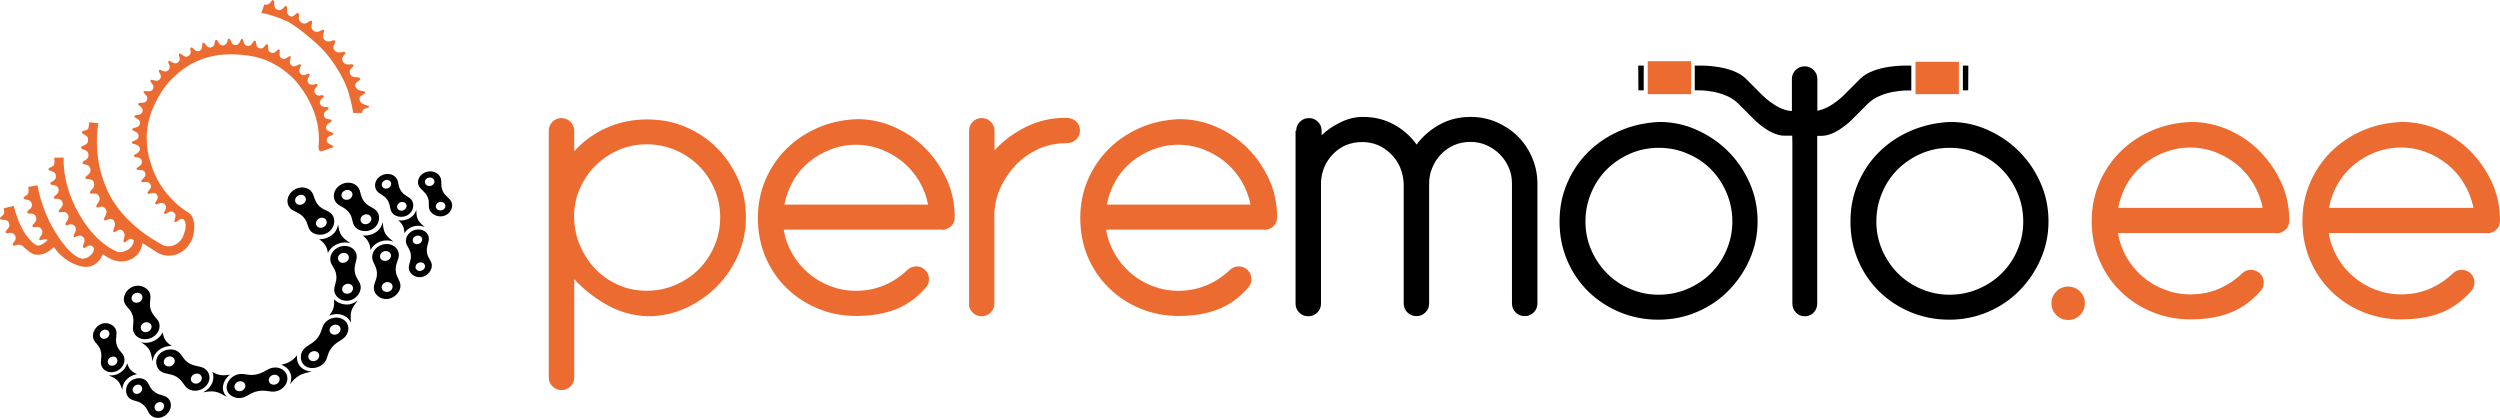
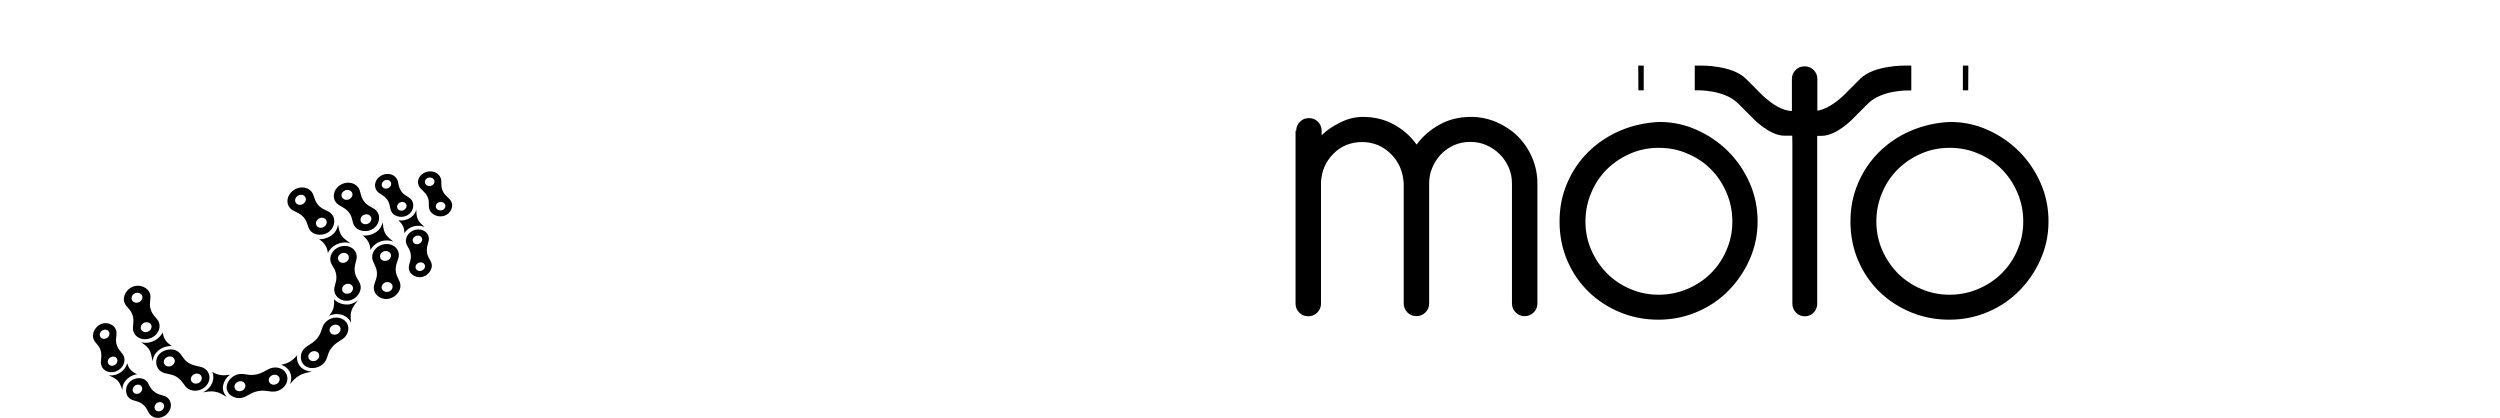
<svg xmlns="http://www.w3.org/2000/svg" id="Layer_1" viewBox="0 0 1000 167.15">
  <defs>
    <style>
      .cls-1 {
        fill: #eb6b30;
      }
    </style>
  </defs>
  <path id="_x38_5__x25__hall" d="M518.48,52.33c0-1.42.47-2.6,1.48-3.61s2.19-1.48,3.61-1.48,2.6.47,3.61,1.48c1.01,1.01,1.48,2.19,1.48,3.61v1.77c1.83-1.83,4.26-3.55,7.28-5.03,3.02-1.54,6.03-2.31,9.23-2.31,4.55,0,8.7,1.01,12.36,3.02,3.67,2.01,6.74,4.67,9.11,8.05,2.48-3.37,5.62-6.03,9.29-8.05,3.67-2.01,7.81-3.02,12.36-3.02,3.67,0,7.16.71,10.41,2.13s6.09,3.31,8.46,5.68c2.37,2.37,4.32,5.21,5.68,8.46,1.42,3.25,2.13,6.74,2.13,10.41v47.92c0,1.42-.47,2.6-1.48,3.61-1.01,1.01-2.19,1.48-3.61,1.48s-2.6-.47-3.61-1.48c-1.01-1.01-1.48-2.19-1.48-3.61v-47.92c0-2.31-.41-4.44-1.3-6.45s-2.07-3.79-3.61-5.32-3.31-2.72-5.32-3.61-4.14-1.3-6.45-1.3-4.44.41-6.45,1.3-3.73,2.07-5.21,3.61-2.66,3.31-3.49,5.32c-.89,2.01-1.3,4.14-1.3,6.45v47.92c0,1.42-.47,2.6-1.48,3.61-1.01,1.01-2.19,1.48-3.61,1.48s-2.6-.47-3.61-1.48c-1.01-1.01-1.48-2.19-1.48-3.61v-47.92c-.24-4.79-1.95-8.75-5.15-11.89-3.19-3.14-7.04-4.73-11.48-4.73s-8.4,1.54-11.48,4.67c-3.08,3.08-4.73,6.86-4.97,11.36v48.57c0,1.42-.47,2.6-1.48,3.61-1.01,1.01-2.19,1.48-3.61,1.48s-2.6-.47-3.61-1.48c-1.01-1.01-1.48-2.19-1.48-3.61V52.33h.24ZM785.15,26.24v9.88h2.13l.06-9.88h-2.19ZM657.49,26.24h-2.19l.06,9.88h2.13v-9.88ZM764.56,26.24h-2.54s-12.36-.24-17.92,5.26c-.47.47-5.68,5.68-5.68,5.68,0,0-5.62,6.15-11.48,7.1v-12.66c0-1.42-.47-2.6-1.48-3.61s-2.19-1.48-3.61-1.48-2.6.47-3.61,1.48-1.48,2.19-1.48,3.61v12.78c-6.21-.12-12.72-7.22-12.72-7.22,0,0-5.21-5.21-5.68-5.68-5.5-5.5-17.92-5.26-17.92-5.26h-2.54v9.88h1.24s10.65-.24,16.09,5.26c.47.47,5.68,5.68,5.68,5.68,0,0,6.63,7.22,12.9,7.22h3.08l.06,3.08v64.06c0,1.42.47,2.6,1.42,3.61.95,1.01,2.13,1.48,3.55,1.48s2.54-.47,3.55-1.48c.95-1.01,1.42-2.19,1.42-3.61V54.34h1.72c6.27,0,12.9-7.22,12.9-7.22,0,0,5.21-5.21,5.68-5.68,5.5-5.5,16.09-5.26,16.09-5.26h1.24v-9.94h.06ZM62.4,141.18c-.83,1.01-1.24,2.19-1.36,3.37-.41-1.36-.35-3.08-1.42-4.79-.89-1.42-2.19-2.13-3.19-2.9,1.01.3,2.13.35,3.25.12,2.43-.47,4.44-2.07,5.38-4.02.18.95.41,1.95,1.01,2.96.71,1.12,1.72,1.83,2.6,2.48-2.31-.06-4.79.89-6.27,2.78ZM136.58,94.15c-1.01-1.54-1.06-3.08-1.36-4.38-.12,1.12-.59,2.19-1.3,3.14-1.48,1.83-3.96,2.84-6.27,2.78.83.59,1.77,1.3,2.43,2.37.71,1.06.95,2.19,1.06,3.14.95-2.01,2.96-3.61,5.44-4.08,1.24-.24,2.48-.18,3.55.18-1.01-.89-2.54-1.6-3.55-3.14ZM118.83,142.13c-.77.89-1.6,1.77-2.9,2.54-1.18.71-2.37,1.01-3.43,1.24,2.07.71,3.67,2.37,3.96,4.61.12,1.06-.06,2.19-.47,3.14.95-1.06,1.89-2.37,3.61-3.37,1.83-1.12,3.67-1.24,5.15-1.72-1.24,0-2.43-.3-3.43-.95-1.89-1.12-2.78-3.31-2.48-5.5ZM91.97,149.88c-1.18.18-2.48.35-3.9.12-1.3-.24-2.25-.71-3.14-1.24.77,1.89.47,4.2-1.06,6.09-.71.89-1.66,1.6-2.66,2.07,1.42-.18,3.02-.59,4.79-.24,2.13.35,3.37,1.48,4.73,2.07-.83-.83-1.36-1.83-1.54-3.02-.24-2.07.89-4.38,2.78-5.86ZM133.62,119.71c.06,1.01.12,2.19-.24,3.49-.35,1.24-1.06,2.25-1.72,3.08,2.19-.95,4.67-.89,6.63.35.95.59,1.66,1.48,2.13,2.43-.06-1.3-.41-2.84.12-4.61.59-1.89,1.77-3.14,2.6-4.32-.95.77-2.07,1.36-3.31,1.6-2.37.35-4.73-.47-6.21-2.01ZM114.93,150.82c.35,2.6-1.72,5.21-4.67,5.74-2.19.41-3.96-.71-7.04-.12s-4.14,2.25-6.68,2.72c-2.54.47-5.56-1.12-5.86-3.73-.35-2.6,2.13-5.26,4.67-5.74,2.54-.47,3.96.71,7.04.12s4.44-2.31,6.68-2.72c2.9-.53,5.5,1.12,5.86,3.73ZM98.13,154.08c-.12-1.06-1.24-1.77-2.43-1.54s-2.07,1.3-1.89,2.37c.12,1.06,1.24,1.77,2.43,1.54s2.07-1.3,1.89-2.37ZM111.85,151.47c-.12-1.06-1.24-1.77-2.43-1.54s-2.07,1.3-1.89,2.37c.12,1.06,1.24,1.77,2.43,1.54,1.18-.24,2.01-1.3,1.89-2.37ZM138.23,134.5c-1.36,1.72-3.61,2.13-5.5,4.5-1.95,2.37-1.42,4.14-3.02,6.09-1.6,1.95-5.15,2.9-7.45,1.42-2.31-1.48-2.48-4.73-.89-6.68s3.61-2.13,5.5-4.5c1.95-2.37,1.66-4.38,3.02-6.09,1.83-2.25,5.15-2.9,7.45-1.42,2.31,1.42,2.66,4.44.89,6.68ZM126.88,140.77c-.95-.59-2.31-.35-3.08.59s-.59,2.13.35,2.78c.95.59,2.31.35,3.08-.59.71-.95.59-2.19-.35-2.78ZM135.39,130.18c-.95-.59-2.31-.35-3.08.59s-.59,2.13.35,2.78c.95.59,2.31.35,3.08-.59.77-.95.59-2.19-.35-2.78ZM144.27,114.5c.3,2.31-1.72,5.21-4.67,5.74-2.9.53-5.56-1.42-5.86-3.73-.3-2.31,1.12-3.67.77-6.45-.35-2.78-2.13-3.9-2.37-5.86-.35-2.6,1.72-5.21,4.67-5.74,2.9-.53,5.56,1.12,5.86,3.73.24,2.01-1.12,3.67-.77,6.45.35,2.78,2.07,3.61,2.37,5.86ZM137.64,105.1c1.18-.24,2.07-1.3,1.89-2.37-.12-1.06-1.24-1.77-2.43-1.54s-2.07,1.3-1.89,2.37c.18,1.12,1.24,1.77,2.43,1.54ZM141.19,115.09c-.12-1.06-1.24-1.77-2.43-1.54s-2.07,1.3-1.89,2.37c.12,1.06,1.24,1.77,2.43,1.54s2.01-1.24,1.89-2.37ZM75.23,155.5c-1.72-1.12-2.01-3.08-4.44-4.67-2.43-1.54-4.38-.95-6.39-2.25s-2.66-4.44-.89-6.68c1.83-2.25,5.44-2.72,7.45-1.42,2.01,1.3,2.01,3.08,4.44,4.67,2.43,1.54,4.67,1.12,6.39,2.25,2.31,1.48,2.66,4.44.89,6.68-1.83,2.25-5.15,2.9-7.45,1.42ZM69.08,142.9c-.95-.59-2.31-.35-3.08.59-.77.95-.59,2.13.35,2.78.95.59,2.31.35,3.08-.59.77-.95.59-2.19-.35-2.78ZM79.91,149.76c-.95-.59-2.31-.35-3.08.59s-.59,2.13.35,2.78c.95.59,2.31.35,3.08-.59.71-.95.59-2.19-.35-2.78ZM53.35,132.54c-.59-1.89.53-3.73-.3-6.39s-2.66-3.19-3.37-5.38c-.65-2.19.89-5.26,3.73-6.21,2.84-.95,5.86.65,6.57,2.84.65,2.19-.53,3.73.3,6.39s2.78,3.49,3.37,5.38c.77,2.48-.89,5.26-3.73,6.21-2.9.95-5.8-.35-6.57-2.84ZM55.36,120.95c1.18-.35,1.83-1.54,1.54-2.54s-1.54-1.54-2.66-1.18c-1.18.35-1.83,1.54-1.54,2.54.3,1.06,1.54,1.6,2.66,1.18ZM59.02,132.72c1.18-.35,1.83-1.54,1.54-2.54s-1.54-1.54-2.66-1.18c-1.18.35-1.83,1.54-1.54,2.54.3,1.06,1.54,1.6,2.66,1.18ZM116.05,83.27c-1.77-1.95-1.3-5.03,1.01-6.92s5.62-1.83,7.39.12c1.36,1.48,1.06,3.55,2.9,5.62,1.89,2.07,3.85,1.89,5.38,3.61,1.54,1.72,1.3,5.03-1.01,6.92-2.31,1.89-5.86,1.54-7.39-.12-1.54-1.72-1.06-3.55-2.9-5.62-1.83-2.07-4.08-2.13-5.38-3.61ZM126.82,90.49c.71.83,2.07.83,3.02.06.95-.77,1.12-2.01.41-2.84-.71-.83-2.07-.83-3.02-.06-.95.77-1.12,2.01-.41,2.84ZM118.48,81.32c.71.83,2.07.83,3.02.06s1.12-2.01.41-2.84c-.71-.83-2.07-.83-3.02-.06-.95.77-1.12,2.01-.41,2.84ZM153.85,96.22c1.24-.12,2.48,0,3.55.47-1.01-.89-2.43-1.77-3.31-3.37s-.83-3.14-1.01-4.44c-.24,1.06-.71,2.13-1.54,3.02-1.6,1.72-4.14,2.48-6.45,2.31.83.65,1.66,1.42,2.25,2.54.59,1.12.77,2.25.83,3.25,1.06-2.01,3.19-3.49,5.68-3.79ZM158.29,108.17c.18,2.78,1.77,3.73,1.89,6.03s-2.13,5.03-5.09,5.38c-2.96.35-5.44-1.83-5.56-4.14s1.42-3.61,1.24-6.39c-.18-2.78-1.83-4.02-1.89-6.03-.12-2.66,2.13-5.03,5.09-5.38,2.96-.35,5.44,1.54,5.56,4.14.12,2.01-1.42,3.61-1.24,6.39ZM154.32,104.33c1.18-.12,2.13-1.12,2.07-2.19s-1.06-1.83-2.31-1.72c-1.18.12-2.13,1.12-2.07,2.19.06,1.12,1.06,1.89,2.31,1.72ZM157.04,114.56c-.06-1.06-1.06-1.83-2.31-1.72-1.18.12-2.13,1.12-2.07,2.19s1.06,1.83,2.31,1.72c1.24-.12,2.13-1.06,2.07-2.19ZM134.39,80.96c-1.6-2.07-.95-5.15,1.48-6.8,2.43-1.72,5.74-1.36,7.34.71,1.24,1.6.77,3.61,2.48,5.8s3.73,2.13,5.15,3.96c1.42,1.83.95,5.15-1.48,6.8-2.43,1.72-5.92,1.12-7.34-.71-1.42-1.83-.77-3.61-2.48-5.8-1.77-2.19-3.96-2.37-5.15-3.96ZM144.56,88.95c.65.83,2.01,1.01,3.02.3,1.01-.71,1.3-1.95.59-2.78-.65-.83-2.01-1.01-3.02-.3-.95.65-1.24,1.95-.59,2.78ZM136.99,79.19c.65.83,2.01,1.01,3.02.3,1.01-.71,1.3-1.95.59-2.78-.65-.83-2.01-1.01-3.02-.3-1.01.65-1.3,1.89-.59,2.78ZM166.86,90.31c1.12-.06,2.13.12,3.02.53-.83-.83-2.07-1.66-2.72-3.08-.71-1.42-.53-2.78-.65-3.9-.24.95-.71,1.83-1.48,2.54-1.48,1.42-3.67,2.01-5.68,1.72.65.59,1.36,1.3,1.83,2.31.47,1.01.53,1.95.59,2.84,1.01-1.66,2.9-2.84,5.09-2.96ZM170.77,100.78c.24,2.43,1.72,3.14,1.95,5.15s-1.6,4.5-4.14,4.91-4.79-1.36-5.03-3.31c-.24-2.01,1.06-3.19.77-5.62-.24-2.43-1.77-3.43-1.95-5.15-.24-2.25,1.6-4.5,4.14-4.91s4.79,1.06,5.03,3.31c.18,1.72-1.06,3.19-.77,5.62ZM165.09,96.28c.12.95,1.01,1.54,2.07,1.36s1.77-1.06,1.72-2.01c-.12-.95-1.01-1.54-2.07-1.36s-1.83,1.06-1.72,2.01ZM170,106.34c-.12-.95-1.01-1.54-2.07-1.36s-1.77,1.06-1.72,2.01c.12.95,1.01,1.54,2.07,1.36,1.06-.18,1.83-1.06,1.72-2.01ZM150.66,76.23c-1.3-1.89-.59-4.5,1.6-5.86,2.19-1.36,5.03-.95,6.33.95,1.01,1.42.53,3.14,1.89,5.15,1.36,2.01,3.14,2.01,4.26,3.67,1.12,1.66.59,4.5-1.6,5.86-2.19,1.36-5.21.71-6.33-.95s-.53-3.14-1.89-5.15c-1.42-2.01-3.31-2.25-4.26-3.67ZM159.11,83.56c.53.77,1.72.95,2.6.35.89-.53,1.18-1.66.65-2.43s-1.72-.95-2.6-.35c-.89.59-1.18,1.66-.65,2.43ZM152.96,74.75c.53.77,1.72.95,2.6.35.89-.53,1.18-1.66.65-2.43-.53-.77-1.72-.95-2.6-.35s-1.18,1.66-.65,2.43ZM177.93,86.23c-2.43.95-5.21-.3-6.03-2.13-.83-1.83.12-3.19-.89-5.38-1.01-2.19-2.78-2.84-3.49-4.38-.95-2.07.24-4.5,2.66-5.44s5.09,0,6.03,2.13c.71,1.6-.12,3.19.89,5.38,1.01,2.19,2.66,2.6,3.49,4.38.83,1.83-.24,4.55-2.66,5.44ZM173.67,72.03c-.35-.83-1.48-1.24-2.48-.89s-1.48,1.36-1.12,2.25c.35.83,1.48,1.24,2.48.89,1.01-.41,1.48-1.42,1.12-2.25ZM178.04,81.79c-.35-.83-1.48-1.24-2.48-.89s-1.48,1.36-1.12,2.25c.35.83,1.48,1.24,2.48.89,1.01-.35,1.48-1.36,1.12-2.25ZM46.66,149.76c-1.06.41-2.19.47-3.19.35,1.06.59,2.54,1.01,3.67,2.25,1.12,1.24,1.36,2.6,1.83,3.67-.06-1.01.18-2.01.71-2.96,1.06-1.83,3.08-3.08,5.15-3.37-.83-.41-1.77-.89-2.54-1.72s-1.12-1.77-1.42-2.66c-.53,1.95-2.07,3.67-4.2,4.44ZM40.27,140.24c-.71-2.43-2.37-2.9-2.96-4.91-.59-2.01.77-4.85,3.31-5.8,2.48-.89,5.15.47,5.8,2.48.59,2.01-.47,3.43.24,5.86.71,2.43,2.43,3.14,2.96,4.91.71,2.31-.77,4.85-3.31,5.8-2.48.89-5.09-.18-5.8-2.48-.53-1.72.47-3.43-.24-5.86ZM44.53,142.78c-1.01.35-1.66,1.42-1.36,2.37s1.36,1.42,2.37,1.01c1.01-.35,1.66-1.42,1.36-2.37-.3-.95-1.3-1.42-2.37-1.01ZM39.98,134.38c.3.95,1.36,1.42,2.37,1.01,1.01-.35,1.66-1.42,1.36-2.37s-1.36-1.42-2.37-1.01c-1.06.35-1.66,1.42-1.36,2.37ZM66.95,159.05c1.83,1.48,1.89,4.32.12,6.27-1.77,2.01-4.73,2.43-6.57.95-1.42-1.12-1.42-3.02-3.43-4.55-1.95-1.6-3.73-1.12-5.32-2.43s-1.89-4.32-.12-6.27c1.77-2.01,4.97-2.25,6.57-.95,1.6,1.3,1.42,3.02,3.43,4.55,1.95,1.6,3.9,1.3,5.32,2.43ZM56.3,154.2c-.77-.59-1.95-.41-2.72.41-.71.83-.71,1.95.06,2.6.77.59,1.95.41,2.72-.41.71-.83.71-1.95-.06-2.6ZM65.06,161.18c-.77-.59-1.95-.41-2.72.41-.71.83-.71,1.95.06,2.6.77.59,1.95.41,2.72-.41.71-.83.71-2.01-.06-2.6ZM663.76,48.78c5.26,0,10.23,1.06,14.97,3.19s8.93,4.97,12.54,8.58,6.45,7.81,8.58,12.6c2.13,4.79,3.19,9.94,3.19,15.38s-1.06,10.41-3.14,15.14c-2.07,4.73-4.91,8.93-8.46,12.54-3.55,3.61-7.69,6.45-12.54,8.52-4.79,2.07-10,3.14-15.56,3.14s-10.53-1.01-15.32-2.96c-4.73-1.95-8.93-4.67-12.54-8.16-3.61-3.49-6.45-7.63-8.52-12.42s-3.14-10.06-3.14-15.68,1.01-10.59,3.02-15.32c2.01-4.73,4.79-8.87,8.34-12.42,3.55-3.55,7.75-6.39,12.6-8.52s10.29-3.37,15.97-3.61ZM663.47,59.13c-4.02,0-7.81.77-11.36,2.31-3.55,1.54-6.63,3.61-9.35,6.27-2.66,2.66-4.79,5.8-6.27,9.41-1.54,3.61-2.31,7.45-2.31,11.48s.77,7.81,2.31,11.36c1.54,3.55,3.61,6.63,6.27,9.35,2.66,2.66,5.8,4.79,9.35,6.27,3.55,1.54,7.34,2.31,11.36,2.31s7.87-.77,11.48-2.31c3.61-1.54,6.74-3.61,9.41-6.27,2.66-2.66,4.79-5.8,6.27-9.35,1.54-3.55,2.31-7.34,2.31-11.36s-.77-7.87-2.31-11.48c-1.54-3.61-3.61-6.74-6.27-9.41s-5.8-4.79-9.41-6.27c-3.61-1.6-7.45-2.31-11.48-2.31ZM780.12,48.78c5.26,0,10.23,1.06,14.97,3.19s8.93,4.97,12.54,8.58c3.61,3.61,6.45,7.81,8.58,12.6,2.13,4.79,3.19,9.94,3.19,15.38s-1.06,10.41-3.14,15.14c-2.07,4.73-4.91,8.93-8.46,12.54-3.55,3.61-7.69,6.45-12.54,8.52-4.79,2.07-10,3.14-15.56,3.14s-10.53-1.01-15.32-2.96c-4.73-1.95-8.93-4.67-12.54-8.16-3.61-3.49-6.45-7.63-8.52-12.42s-3.14-10.06-3.14-15.68,1.01-10.59,3.02-15.32c2.01-4.73,4.79-8.87,8.34-12.42,3.55-3.55,7.75-6.39,12.6-8.52,5.09-2.19,10.35-3.37,15.97-3.61ZM779.83,59.13c-4.02,0-7.81.77-11.36,2.31-3.55,1.54-6.63,3.61-9.35,6.27-2.66,2.66-4.79,5.8-6.27,9.41-1.54,3.61-2.31,7.45-2.31,11.48s.77,7.81,2.31,11.36,3.61,6.63,6.27,9.35c2.66,2.66,5.8,4.79,9.35,6.27,3.55,1.54,7.34,2.31,11.36,2.31s7.87-.77,11.48-2.31c3.61-1.54,6.74-3.61,9.41-6.27s4.79-5.8,6.27-9.35c1.54-3.55,2.31-7.34,2.31-11.36s-.77-7.87-2.31-11.48c-1.54-3.61-3.61-6.74-6.27-9.41s-5.8-4.79-9.41-6.27c-3.61-1.6-7.45-2.31-11.48-2.31Z" />
-   <path id="Erk_oranž" class="cls-1" d="M676.42,37.66h-17.33v-13.19h17.33v13.19ZM766.22,37.66h17.33v-12.95h-17.33v12.95ZM219.51,150.94c0,1.42.47,2.6,1.48,3.61,1.01,1.01,2.19,1.48,3.61,1.48s2.6-.47,3.61-1.48,1.48-2.19,1.48-3.61v-39.28c3.61,3.9,7.87,7.34,12.9,10.17,4.97,2.9,10.53,4.44,16.62,4.67,5.21,0,10.17-1.06,14.91-3.19,4.73-2.13,8.87-4.97,12.48-8.58,3.61-3.61,6.45-7.75,8.58-12.54,2.13-4.79,3.19-9.88,3.19-15.32s-1.01-10.35-3.08-15.08-4.85-8.87-8.4-12.48-7.69-6.39-12.48-8.46-9.94-3.08-15.5-3.08c-5.86,0-11.3,1.12-16.33,3.37-5.03,2.25-9.29,5.38-12.9,9.35v-8.16c0-1.42-.47-2.6-1.48-3.61s-2.19-1.48-3.61-1.48-2.6.47-3.61,1.48-1.48,2.19-1.48,3.61v98.61h0ZM229.63,85.75c.12-3.9,1.01-7.57,2.6-11,1.66-3.43,3.73-6.39,6.33-8.87,2.6-2.48,5.68-4.5,9.11-5.97,3.49-1.48,7.16-2.19,11.06-2.19s7.81.77,11.42,2.31c3.61,1.54,6.68,3.61,9.35,6.27s4.73,5.74,6.27,9.29,2.31,7.34,2.31,11.36-.77,7.81-2.31,11.42c-1.54,3.61-3.61,6.68-6.27,9.35s-5.8,4.73-9.35,6.27c-3.61,1.54-7.39,2.31-11.42,2.31s-7.63-.71-11.06-2.19c-3.49-1.48-6.51-3.49-9.11-6.09s-4.73-5.68-6.33-9.29c-1.66-3.61-2.48-7.51-2.6-11.71v-1.24ZM376.8,91.96c1.18,0,2.31-.41,3.43-1.3,1.06-.89,1.66-2.13,1.66-3.73,0-5.44-1.06-10.53-3.25-15.26s-5.03-8.87-8.64-12.48-7.75-6.39-12.48-8.46-9.64-3.08-14.73-3.08c-5.68.24-10.88,1.36-15.74,3.49-4.85,2.13-9.05,4.97-12.54,8.46-3.55,3.55-6.33,7.69-8.34,12.36-2.01,4.73-3.02,9.82-3.02,15.26s1.01,10.88,3.08,15.68,4.91,8.93,8.46,12.36c3.61,3.49,7.75,6.21,12.48,8.16,4.73,1.95,9.82,2.96,15.26,2.96,5.86,0,11.06-.83,15.56-2.54,4.5-1.66,8.58-4.55,12.13-8.58,1.01-1.01,1.48-2.19,1.48-3.61s-.47-2.6-1.48-3.61c-1.01-1.01-2.19-1.48-3.61-1.48s-2.6.47-3.61,1.48c-2.72,2.6-5.8,4.67-9.29,6.09-3.49,1.48-7.22,2.19-11.24,2.19-3.61,0-7.04-.65-10.29-1.89-3.25-1.24-6.15-2.96-8.7-5.15s-4.67-4.73-6.45-7.75c-1.72-3.02-2.9-6.21-3.43-9.7h63.3v.12ZM313.75,81.85c.65-3.37,1.83-6.51,3.49-9.46,1.66-2.96,3.79-5.44,6.33-7.57,2.54-2.13,5.44-3.79,8.64-5.03,3.19-1.24,6.63-1.89,10.17-1.89s6.98.65,10.17,1.89,6.09,2.96,8.64,5.03c2.54,2.13,4.67,4.67,6.45,7.57,1.72,2.96,2.96,6.09,3.61,9.46h-57.5ZM387.57,121.42c0,1.42.47,2.6,1.48,3.61,1.01,1.01,2.19,1.48,3.61,1.48s2.6-.47,3.61-1.48c1.01-1.01,1.48-2.19,1.48-3.61v-36.03c.12-3.67.95-7.22,2.54-10.59,1.6-3.37,3.67-6.33,6.21-8.99,2.54-2.6,5.5-4.67,8.87-6.21s7.04-2.31,10.94-2.31c1.72,0,3.14-.47,4.14-1.48s1.54-2.19,1.54-3.61-.53-2.6-1.54-3.61c-1.01-1.01-2.43-1.48-4.14-1.48-5.74,0-11.06,1.24-15.97,3.67-4.91,2.43-9.05,5.56-12.54,9.35v-7.81c0-1.42-.47-2.6-1.48-3.61s-2.19-1.48-3.61-1.48-2.6.47-3.61,1.48c-1.01,1.01-1.48,2.19-1.48,3.61v69.09h-.06ZM505.76,91.96c1.18,0,2.31-.41,3.43-1.3,1.06-.89,1.66-2.13,1.66-3.73,0-5.44-1.06-10.53-3.25-15.26s-5.03-8.87-8.64-12.48-7.75-6.39-12.48-8.46-9.64-3.08-14.73-3.08c-5.68.24-10.88,1.36-15.74,3.49-4.85,2.13-9.05,4.97-12.54,8.46-3.55,3.55-6.33,7.69-8.34,12.36-2.01,4.73-3.02,9.82-3.02,15.26s1.01,10.88,3.08,15.68,4.91,8.93,8.46,12.36c3.61,3.49,7.75,6.21,12.48,8.16,4.73,1.95,9.82,2.96,15.26,2.96,5.86,0,11.06-.83,15.56-2.54,4.5-1.66,8.58-4.55,12.13-8.58,1.01-1.01,1.48-2.19,1.48-3.61s-.47-2.6-1.48-3.61c-1.01-1.01-2.19-1.48-3.61-1.48s-2.6.47-3.61,1.48c-2.72,2.6-5.8,4.67-9.29,6.09-3.49,1.48-7.22,2.19-11.24,2.19-3.61,0-7.04-.65-10.29-1.89-3.25-1.24-6.15-2.96-8.7-5.15s-4.67-4.73-6.45-7.75c-1.72-3.02-2.9-6.21-3.43-9.7h63.3v.12ZM442.7,81.85c.65-3.37,1.83-6.51,3.49-9.46,1.66-2.96,3.79-5.44,6.33-7.57,2.54-2.13,5.44-3.79,8.64-5.03,3.19-1.24,6.63-1.89,10.17-1.89s6.98.65,10.17,1.89,6.09,2.96,8.64,5.03c2.54,2.13,4.67,4.67,6.45,7.57,1.72,2.96,2.96,6.09,3.61,9.46h-57.5ZM128.59,60.44c-1.3.41-1.18-1.66-1.18-1.66.3-2.72.18-5.38-.24-8.1-.35-2.19-.95-4.26-1.72-6.33-2.43-6.45-6.21-10.77-6.21-10.77-.77-1.06-1.72-2.01-2.66-2.9-2.37-2.25-4.97-4.08-7.87-5.56-2.84-1.42-5.86-2.37-8.99-2.84-7.04-1.06-12.48-.24-12.48-.24-2.25.35-4.44.89-6.57,1.66-5.15,1.89-9.35,5.03-13.07,9.05-4.32,4.73-6.98,11.83-6.98,11.83-1.3,3.49-1.95,7.1-1.95,10.47.06,1.3.06,2.25.12,3.19.24,2.84.95,5.56,1.89,8.22,0,0,1.66,5.97,6.45,11.42,1.24,1.36,2.43,2.78,3.85,3.96,1.6,1.36,3.25,2.54,4.97,3.61,0,0,2.78,2.19,1.36,8.58,0,0-.89,5.03-5.8,7.34-4.97,2.31-8.75-.47-8.75-.47l-5.74-3.67s-.35,2.78-2.19,4.73c-3.61,3.55-7.69,2.48-7.69,2.48,0,0-2.13,0-6.03-2.78-1.01,2.72-3.08,4.02-3.08,4.02,0,0-2.37,1.89-6.33.65-7.1-2.13-10.12-7.57-10.12-7.57,0,0-2.72,3.08-6.27,3.14-.77,0-1.54-.06-2.13-.35-2.31-1.18-3.96-3.02-3.96-3.02h0c-.65-.71-1.66-.77-2.48-.53-.3.06-.59.18-.89.24-.24.06-.47.06-.65-.18-.18-.24-.12-.47,0-.71.24-.35.47-.71.71-1.01.47-.71.53-1.48.06-2.25h0c-.41-.71-1.12-1.01-1.89-.95-.41,0-.77.06-1.18.12-.24,0-.47-.06-.59-.3-.12-.24-.06-.41.06-.59.3-.35.65-.71.95-1.12.53-.65.59-1.36.24-2.19-.35-.71-.95-1.06-1.72-1.12-.41,0-.77-.06-1.18-.06-.24,0-.47-.06-.59-.35-.12-.3,0-.47.18-.65.3-.3.59-.53.89-.77.59-.47.65-1.24.41-2.13-.12-.53.06-.71.3-.77h0c.59-.12,3.67-.83,3.67-.83,0,0,1.66,7.51,5.26,12.13,3.25,4.14,4.44,3.67,4.44,3.67,0,0,1.3.3,3.79-2.13-.06-.06-.06-.12-.12-.18-.53-.24-1.06-.24-1.66-.06-.3.06-.59.18-.95.24-.53.06-.77-.35-.47-.83.18-.35.47-.71.71-1.06.47-.77.71-1.54.12-2.43-.53-.83-1.3-1.01-2.13-.95-.3,0-.59.06-.89.12-.24,0-.47,0-.59-.3s-.06-.47.12-.71c.3-.3.53-.65.83-.95.59-.65.71-1.42.41-2.25-.3-.77-1.01-1.18-1.77-1.24-.41-.06-.77,0-1.18-.06-.24,0-.47-.12-.53-.41-.12-.24,0-.41.18-.59.35-.35.71-.65,1.06-.95.59-.53.77-1.3.53-2.13-.24-.77-.77-1.18-1.54-1.36-.41-.06-.77-.18-1.18-.24-.24-.06-.47-.12-.53-.41-.06-.3.06-.47.3-.59.3-.24.65-.41.95-.65.65-.41.83-.89.71-1.77,0-.12,0-.24.06-.35-.06-.47-.12-.83-.18-1.18.53-.12,3.73-.65,3.73-.65,0,0,1.89,13.66,11.71,25.08,4.08,4.55,6.39,4.26,6.39,4.26,0,0,2.13.18,3.96-2.25.35-.59.53-1.24.59-1.72-.12-.3-.3-.53-.47-.77-.53-.53-1.12-.65-1.77-.41-.53.18-.89.53-1.36.77-.24.12-.41.24-.65,0-.24-.24-.3-.47-.18-.77.18-.47.3-.95.47-1.36.24-.77.18-1.48-.35-2.07-.59-.65-1.48-.83-2.25-.47-.35.18-.65.3-1.01.41-.18.06-.41.12-.53-.12-.12-.18-.18-.41-.06-.65.18-.41.41-.83.59-1.24.3-.71.41-1.42,0-2.13-.41-.71-1.06-.95-1.77-.95-.53,0-.95.24-1.48.35-.18.06-.35.18-.53-.12-.12-.24-.18-.47-.06-.71.18-.3.35-.59.59-.89.59-.77.83-1.66.3-2.6-.53-.95-1.36-1.01-2.19-.95-.3,0-.65.12-.95.12-.53-.06-.71-.41-.35-.89.24-.35.59-.65.83-.95.53-.65.89-1.42.47-2.37-.41-.89-1.12-1.18-1.95-1.18h-.89c-.24,0-.47-.06-.53-.35-.06-.3,0-.47.18-.65.3-.3.65-.53.95-.83.65-.53.89-1.3.71-2.19-.24-.83-.83-1.3-1.6-1.42-.35-.06-.77-.12-1.18-.18-.24-.06-.41-.18-.47-.47s.06-.41.24-.53c.41-.3.83-.53,1.18-.77.65-.47.95-1.18.77-2.01-.12-.77-.59-1.3-1.36-1.54-.35-.12-.77-.24-1.12-.41-.24-.06-.41-.18-.47-.47,0-.3.12-.47.35-.59.35-.18.71-.35,1.06-.47.71-.3.95-.77.95-1.66,0-.06,0-.12.06-.18-.12-1.06-.12-1.72-.12-1.72l3.79-.06s-1.06,11.83,7.69,25.08c5.74,9.11,12.48,12.01,12.48,12.01,0,0,.65.53,2.13.77,1.83-.06,5.26-1.06,5.8-4.73-.12-.12-.24-.24-.35-.3-.65-.47-1.3-.47-1.89,0-.35.3-.77.59-1.12.89-.18.12-.3.35-.53.18s-.35-.41-.3-.71c.12-.41.18-.89.3-1.3.24-.89.24-1.77-.47-2.48-.65-.71-1.36-.77-2.25-.24-.35.18-.65.41-1.01.59-.47.18-.77-.18-.65-.71.12-.53.35-1.01.53-1.54.3-.77.18-1.48-.24-2.19-.41-.65-1.01-.89-1.72-.77-.53.06-1.01.35-1.48.53-.24.06-.41.18-.65-.06-.18-.24-.18-.53-.06-.83.24-.47.47-.89.65-1.36.35-.71.41-1.48-.06-2.25-.53-.77-1.3-1.12-2.13-.89-.35.12-.71.18-1.06.24-.24.06-.41.06-.53-.24-.12-.24-.06-.47.06-.65.24-.41.53-.77.77-1.18.41-.65.65-1.36.3-2.19-.3-.83-.89-1.18-1.6-1.3-.53-.06-1.01.06-1.48.06-.18,0-.41.12-.53-.24-.12-.3-.12-.53.06-.71.24-.3.47-.53.71-.83.71-.71,1.06-1.54.71-2.66-.35-1.06-1.18-1.3-2.01-1.36-.3,0-.65,0-.95-.06-.53-.12-.59-.59-.24-.95.3-.3.65-.53.95-.83.65-.59,1.12-1.3.83-2.37-.3-1.01-.95-1.42-1.77-1.6-.3-.06-.59-.12-.89-.18-.24-.06-.41-.12-.47-.47-.06-.3.06-.53.3-.65.35-.24.71-.47,1.06-.65.71-.41,1.12-1.18,1.01-2.13-.06-.89-.59-1.48-1.36-1.77-.35-.18-.77-.3-1.12-.41-.24-.06-.41-.24-.41-.59,0-.3.12-.41.35-.53.41-.24.89-.41,1.3-.59.53-.24.89-.71,1.06-1.3v-1.18c-.12-.59-.47-1.01-1.01-1.3-.35-.18-.71-.41-1.06-.59-.24-.12-.41-.24-.35-.59.06-.3.24-.47.41-.53.35-.12.77-.24,1.12-.3.59-.18.95-.47,1.12-1.06.06-.71.12-1.42.24-2.13,1.06.06,3.67.41,3.67.41,0,0-2.66,12.66,3.25,25.97,6.15,15.08,23.01,22.95,23.01,22.95,0,0,4.14,1.66,7.28-2.96,2.43-5.15,1.06-7.04.53-7.57-.65-.3-1.3-.12-1.89.3-.35.24-.71.53-1.06.77-.18.12-.3.18-.47.06s-.3-.3-.24-.53c.12-.53.24-1.01.41-1.54.18-.77-.06-1.36-.65-1.77-.59-.47-1.24-.53-1.89-.18-.41.18-.83.41-1.18.65-.18.12-.3.24-.53.12-.24-.18-.35-.35-.24-.65.12-.35.3-.71.47-1.06.35-.77.41-1.48-.18-2.13s-1.3-.77-2.25-.41c-.35.12-.71.3-1.06.41-.47.12-.77-.24-.53-.65.18-.41.47-.83.71-1.24.35-.65.35-1.24,0-1.89-.35-.59-.95-.83-1.6-.77-.53,0-1.01.24-1.54.3-.24.06-.47.12-.59-.12-.18-.24-.12-.47.06-.71.3-.35.53-.71.83-1.06.41-.59.59-1.24.18-1.89-.41-.71-1.18-1.06-2.01-.95-.35.06-.71.06-1.06.12-.24,0-.41,0-.53-.24-.06-.24-.06-.41.12-.59.3-.3.59-.59.89-.95.47-.53.77-1.12.53-1.83s-.77-1.12-1.48-1.24c-.47-.12-1.01-.06-1.48-.06-.18,0-.41.06-.47-.24-.06-.24-.06-.47.18-.59.24-.24.53-.41.83-.65.77-.53,1.24-1.24,1.01-2.19s-1.01-1.18-1.83-1.36c-.3-.06-.65-.06-.95-.18-.47-.18-.53-.53-.12-.83.35-.24.71-.41,1.06-.65.71-.47,1.24-1.01,1.06-1.95-.18-.89-.77-1.3-1.6-1.54-.3-.06-.59-.18-.83-.24-.53-.12-.77-.24-.77-.47s.12-.41.35-.53c.35-.18.77-.3,1.12-.47.77-.3,1.24-.89,1.24-1.72,0-.77-.47-1.3-1.12-1.66-.35-.18-.71-.3-1.06-.47-.24-.12-.35-.24-.35-.53,0-.24.18-.35.41-.41.47-.12.89-.24,1.36-.41.77-.24,1.24-.77,1.3-1.6.06-.71-.24-1.3-.89-1.66-.35-.18-.65-.41-1.01-.59-.18-.12-.35-.24-.3-.53s.24-.35.47-.41c.35-.06.77-.12,1.12-.18.77-.12,1.36-.41,1.6-1.18.24-.77.06-1.42-.53-1.95-.3-.24-.65-.53-.95-.77-.12-.12-.35-.24-.24-.47s.3-.35.53-.35c.47,0,.95-.12,1.42-.12.77,0,1.3-.35,1.6-1.06.3-.65.18-1.3-.3-1.83-.3-.3-.59-.65-.89-.95-.12-.18-.24-.35-.12-.53.12-.24.3-.3.53-.3.53.06,1.06.12,1.54.12,1.48,0,2.31-1.36,1.54-2.66-.18-.35-.47-.59-.71-.95-.12-.24-.3-.47-.18-.77.18-.3.47-.24.71-.18.41.12.83.18,1.24.3.77.18,1.36-.06,1.83-.65.47-.59.47-1.18.18-1.83-.18-.3-.35-.59-.47-.89-.12-.24-.3-.47-.12-.77.24-.3.53-.18.83-.06s.53.24.83.35c.77.3,1.48.3,2.13-.35.65-.59.59-1.3.35-2.07-.12-.3-.24-.53-.35-.83-.06-.24-.18-.41.06-.65.24-.24.47-.12.71,0,.35.18.71.41,1.06.59.71.35,1.42.35,2.07-.18.59-.47.77-1.12.53-1.89-.12-.35-.18-.65-.24-1.01-.06-.24-.06-.41.18-.53.18-.12.41-.12.59,0,.3.18.59.41.89.65.89.65,1.42.71,2.19.24.71-.41,1.01-1.12.83-2.07-.06-.47-.35-1.01.18-1.3.53-.24.77.35,1.06.59.35.3.59.59,1.01.77,1.06.41,2.25-.35,2.37-1.54.06-.35,0-.77.06-1.18,0-.24.06-.47.35-.53s.47,0,.65.24c.3.35.53.71.83,1.01.47.59,1.12.77,1.83.53.71-.18,1.06-.71,1.24-1.42.06-.35.12-.77.24-1.12.06-.24.18-.35.41-.41s.41.06.47.24c.18.3.35.59.53.89.41.71,1.01,1.18,1.89,1.06.83-.12,1.3-.65,1.54-1.36.06-.3.18-.59.18-.83,0-.3.18-.41.41-.47.3-.06.47.06.59.3.18.41.35.83.59,1.24.3.65.89,1.01,1.54,1.01.71,0,1.24-.35,1.6-1.01.18-.35.35-.71.53-1.12.12-.24.3-.35.53-.35.3,0,.35.24.41.41.18.47.18,1.01.41,1.42.59,1.18,2.01,1.36,2.9.35.3-.35.59-.77.83-1.18.12-.24.3-.35.59-.3.24.06.35.24.35.41.06.41.12.83.18,1.18.12.65.41,1.18,1.12,1.42.71.18,1.36.18,1.89-.41.3-.3.53-.65.83-.95.18-.18.35-.3.59-.18s.3.3.3.53v1.01c0,.83.3,1.42,1.12,1.77.77.3,1.36.12,1.95-.41.24-.24.53-.47.83-.71.18-.12.35-.24.53-.12.24.12.24.3.24.53-.06.35-.06.65-.12,1.01-.12.83.12,1.48.77,1.95.71.47,1.36.35,2.07-.06.3-.24.65-.41.95-.65.18-.12.35-.18.53-.06.24.18.24.35.18.59-.12.35-.24.71-.3,1.06-.18.71-.12,1.36.47,1.89s1.3.65,2.01.24c.35-.18.71-.35,1.12-.53.24-.12.41-.12.65.06.24.18.12.35.06.59-.12.3-.3.59-.41.95-.24.71-.35,1.42.24,2.07.53.59,1.24.71,1.95.47.35-.12.77-.3,1.18-.41.18-.06.41-.06.53.12.18.18.12.35,0,.59-.24.41-.47.83-.65,1.24-.53,1.18.3,2.43,1.6,2.43.53,0,1.01-.18,1.48-.24.3-.06.59-.06.77.24s-.12.47-.24.65c-.18.3-.41.53-.59.77-.53.77-.59,1.36-.12,2.07s1.18,1.01,2.01.83c.06,0,.06-.06.12-.06.41,0,1.01-.24,1.24.18.3.53-.3.77-.59,1.06-1.01,1.06-1.18,1.54-.59,2.54.41.77,1.18.77,1.89.89.3.06.59,0,.89.06.18,0,.35.12.41.3.06.24,0,.41-.18.53-.35.3-.77.59-1.12.89-.53.47-.71,1.06-.53,1.77s.71,1.12,1.36,1.24c.35.06.77.12,1.12.18.3.06.53.12.59.47.06.3-.18.41-.35.59-.18.12-.35.24-.59.35-.77.41-1.36.95-1.3,1.89.06,1.01.83,1.36,1.6,1.66.3.12.65.18.95.3.24.06.3.24.3.47s-.12.3-.3.41c-.47.24-.95.41-1.42.65-1.12.65-1.18,2.13-.12,2.84.47.3.95.53,1.42.77.24.12.47.24.41.53s-.3.3-.47.41c-.41.12-.89.24-1.3.35.12.12-1.6.59-2.9,1.01ZM147.64,42.69c0,.3-.18.3-.41.35-.47.12-.89.3-1.36.47-.71.3-1.06.83-1.01,1.66h-3.61c-.24-1.95-.89-4.85-1.48-6.8-1.3-6.09-6.45-13.25-6.45-13.25-1.83-2.66-3.9-5.15-6.33-7.39-.77-.71-7.51-6.74-11.71-8.99-1.18-.53-6.27-2.9-10.77-3.55l1.24-3.43c.77.3,1.42.12,2.01-.35.41-.3.65-.77.95-1.12.12-.18.18-.35.47-.24.24.12.41.24.47.53,0,.35.06.71.06,1.06,0,.95.18,1.77,1.18,2.25h.06c.77.35,1.3.18,1.89-.24.41-.3.71-.71,1.06-1.06.12-.12.24-.35.53-.18.24.12.41.3.41.59,0,.35,0,.71-.06,1.06-.06.95.12,1.77,1.01,2.31h0c.83.35,1.36.3,1.95-.24.3-.24.59-.53.89-.77.18-.12.41-.24.65-.06.3.18.3.41.3.65,0,.41,0,.83-.06,1.18-.06.77.3,1.42.95,1.89.77.53,1.54.53,2.25.12.41-.24.83-.53,1.24-.77.18-.12.35-.18.65,0,.24.18.3.41.24.65-.06.41-.18.77-.24,1.18-.12.77.06,1.54.77,2.07.77.59,1.6.65,2.31.24.35-.18.77-.35,1.12-.53.24-.12.47-.12.71.12.24.24.24.41.12.65-.12.3-.24.53-.3.83-.3.77-.3,1.6.41,2.31.77.83,1.6.77,2.43.59.41-.12.83-.3,1.24-.35.53-.12.83.24.71.71-.12.3-.3.53-.41.83-.41.77-.59,1.6.06,2.43.71.89,1.66,1.01,2.6.83.35-.06.71-.12,1.06-.18.3-.06.47.12.65.3.24.3,0,.41-.12.53-.3.41-.65.77-.89,1.24-.3.71-.3,1.36.24,2.07s1.24.95,2.01.89c.47,0,.95-.06,1.42-.06.24,0,.47.12.59.3.18.24.06.41-.12.59-.24.24-.47.53-.77.77-.59.53-.77,1.42-.41,2.25.35.77,1.06,1.12,1.89,1.24.47.06,1.01.12,1.48.12.3.06.53.18.65.47.12.3-.06.41-.24.59-.41.35-.89.59-1.24.95-.47.53-.59,1.12-.3,1.83.35.71.89,1.18,1.72,1.36.53.12,1.06.18,1.6.35s.65.65.3.89c-.3.24-.71.41-1.01.59-.95.47-1.24,1.12-1.01,2.07.24.95.95,1.42,1.83,1.72.41.12.83.3,1.24.41.53-.06.65.18.65.47ZM822.54,126.04c1.3,1.3,2.9,1.95,4.73,1.95s3.43-.65,4.73-1.95,1.95-2.9,1.95-4.73-.65-3.43-1.95-4.73c-1.3-1.3-2.9-1.95-4.73-1.95s-3.43.65-4.73,1.95-1.95,2.9-1.95,4.73.65,3.43,1.95,4.73ZM910.62,93.33c1.18,0,2.37-.41,3.43-1.3s1.66-2.13,1.66-3.79c0-5.44-1.06-10.59-3.25-15.32-2.19-4.73-5.09-8.93-8.7-12.54-3.61-3.61-7.75-6.45-12.54-8.52-4.73-2.07-9.7-3.08-14.79-3.08-5.68.24-10.94,1.36-15.79,3.49-4.85,2.13-9.05,4.97-12.6,8.52s-6.33,7.69-8.34,12.42c-2.01,4.73-3.02,9.82-3.02,15.32s1.06,10.88,3.14,15.68,4.91,8.93,8.52,12.42c3.61,3.49,7.75,6.21,12.54,8.16,4.73,1.95,9.88,2.96,15.32,2.96,5.92,0,11.12-.83,15.62-2.54,4.55-1.72,8.58-4.55,12.19-8.58,1.01-1.01,1.48-2.19,1.48-3.61s-.47-2.6-1.48-3.61c-1.01-.95-2.19-1.48-3.61-1.48s-2.6.47-3.61,1.48c-2.72,2.6-5.86,4.67-9.35,6.15s-7.28,2.19-11.3,2.19c-3.61,0-7.04-.65-10.29-1.89-3.25-1.24-6.21-2.96-8.75-5.15s-4.73-4.79-6.45-7.75-2.9-6.27-3.43-9.76h63.41v.12ZM847.26,83.15c.65-3.37,1.83-6.57,3.49-9.52,1.72-2.96,3.85-5.5,6.39-7.63s5.44-3.85,8.7-5.09,6.63-1.89,10.23-1.89,7.04.65,10.23,1.89,6.09,2.96,8.7,5.09c2.54,2.13,4.73,4.67,6.45,7.63,1.72,2.96,2.96,6.09,3.61,9.52h-57.79ZM994.91,93.33c1.18,0,2.37-.41,3.43-1.3s1.66-2.13,1.66-3.79c0-5.44-1.06-10.59-3.25-15.32-2.19-4.73-5.09-8.93-8.7-12.54-3.61-3.61-7.75-6.45-12.54-8.52-4.73-2.07-9.7-3.08-14.79-3.08-5.68.24-10.94,1.36-15.79,3.49s-9.05,4.97-12.6,8.52c-3.55,3.55-6.33,7.69-8.34,12.42-2.01,4.73-3.02,9.82-3.02,15.32s1.06,10.88,3.14,15.68c2.07,4.79,4.91,8.93,8.52,12.42,3.61,3.49,7.75,6.21,12.54,8.16,4.73,1.95,9.88,2.96,15.32,2.96,5.92,0,11.12-.83,15.62-2.54s8.58-4.55,12.19-8.58c1.01-1.01,1.48-2.19,1.48-3.61s-.47-2.6-1.48-3.61c-1.01-.95-2.19-1.48-3.61-1.48s-2.6.47-3.61,1.48c-2.72,2.6-5.86,4.67-9.35,6.15-3.49,1.48-7.28,2.19-11.3,2.19-3.61,0-7.04-.65-10.29-1.89s-6.21-2.96-8.75-5.15-4.73-4.79-6.45-7.75c-1.72-3.02-2.9-6.27-3.43-9.76h63.41v.12ZM931.56,83.15c.65-3.37,1.83-6.57,3.49-9.52,1.72-2.96,3.85-5.5,6.39-7.63s5.44-3.85,8.7-5.09c3.19-1.24,6.63-1.89,10.23-1.89s7.04.65,10.23,1.89,6.09,2.96,8.7,5.09c2.54,2.13,4.73,4.67,6.45,7.63,1.72,2.96,2.96,6.09,3.61,9.52h-57.79Z" />
</svg>